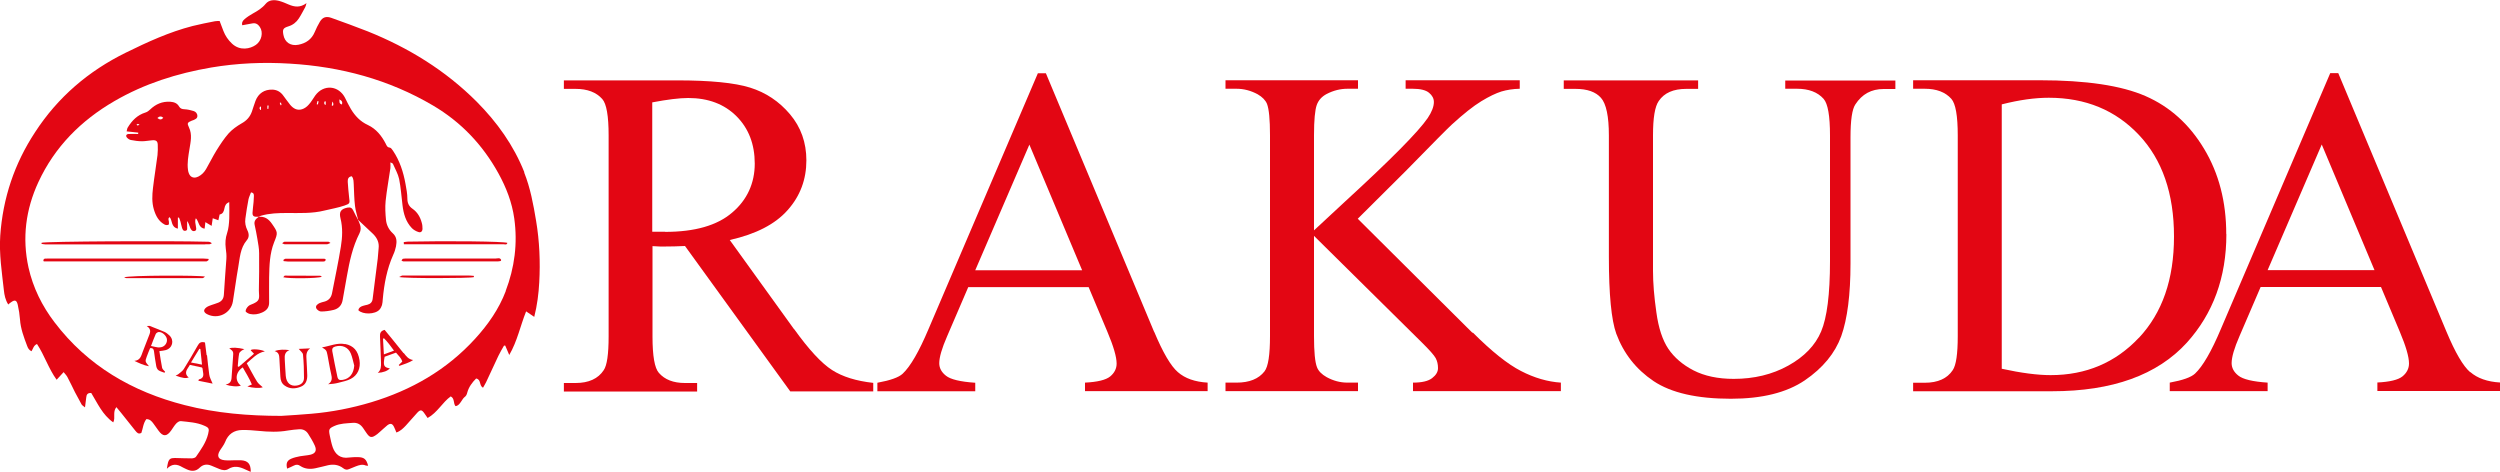
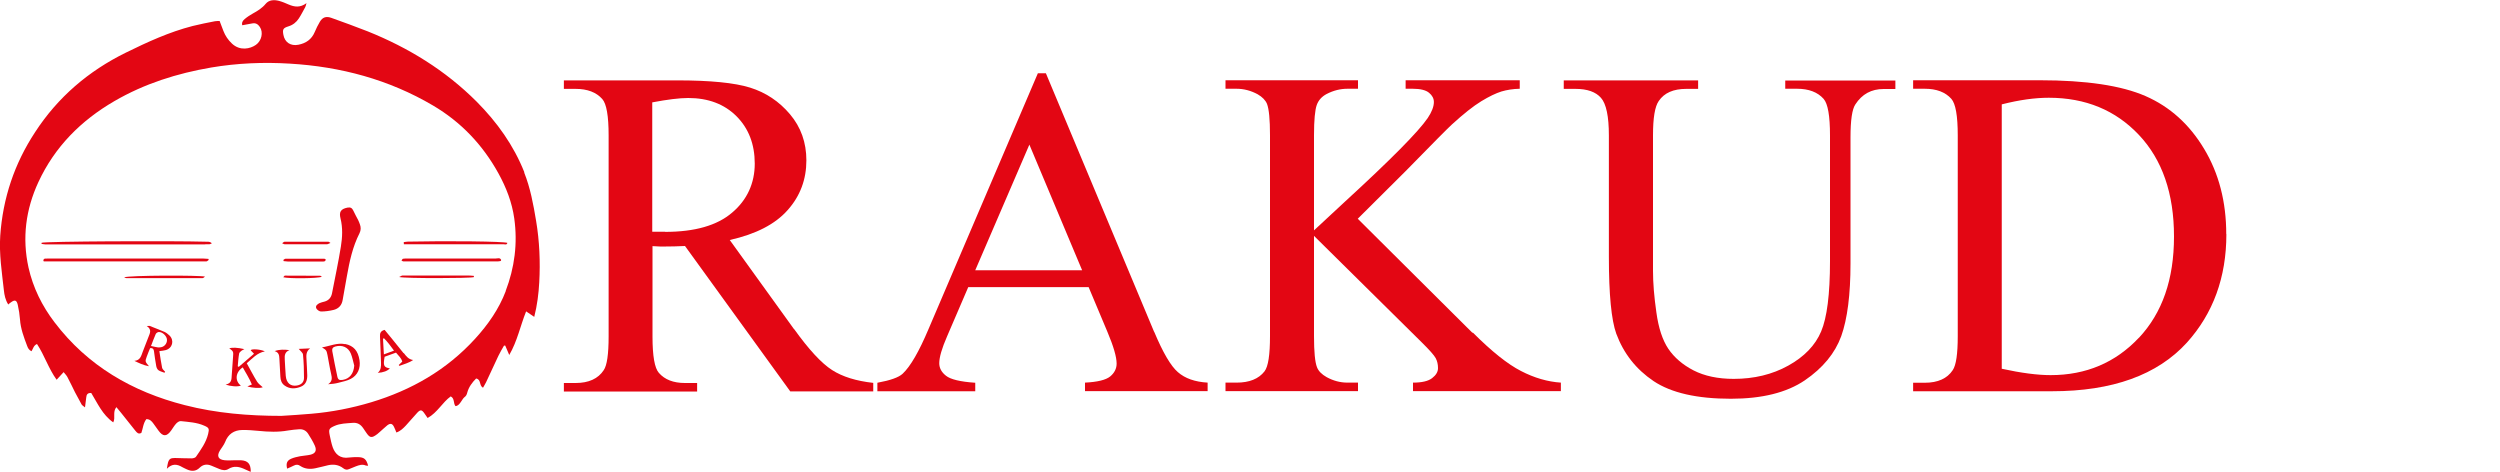
<svg xmlns="http://www.w3.org/2000/svg" id="Vrstva_1" data-name="Vrstva 1" viewBox="0 0 200 37.74">
  <defs>
    <style>
      .cls-1 {
        fill: #e30613;
      }
    </style>
  </defs>
  <path class="cls-1" d="m41.95,13.79c-.86-2.17-2.19-4.02-3.82-5.66-2.5-2.5-5.45-4.31-8.71-5.62-.96-.38-1.94-.73-2.91-1.08-.41-.15-.7-.06-.92.31-.16.26-.29.54-.41.82-.25.59-.7.9-1.31,1.02-.62.12-1.09-.19-1.2-.8-.08-.43-.02-.54.4-.67.36-.11.64-.33.84-.64.19-.29.34-.6.51-.9.04-.07.05-.16.1-.32-.51.38-.96.31-1.43.11-.25-.11-.51-.22-.77-.29-.39-.1-.8-.09-1.07.24-.28.34-.64.56-1.02.77-.23.13-.45.27-.65.44-.15.12-.26.28-.2.5.28-.05.55-.1.82-.15.27-.05.45.08.59.29.29.43.14,1.11-.32,1.43-.46.32-1.27.5-1.91-.1-.31-.29-.54-.63-.69-1.02-.1-.25-.19-.51-.3-.79-.13,0-.26,0-.38.02-.6.12-1.19.23-1.78.38-1.87.48-3.61,1.28-5.34,2.13-2.99,1.47-5.44,3.56-7.26,6.36C1.15,13.09.23,15.85.02,18.85c-.1,1.47.13,2.92.29,4.37.04.39.12.78.35,1.14.08-.07.14-.13.21-.17.31-.23.46-.19.55.19.09.39.15.79.18,1.18.05.74.31,1.42.57,2.11.06.17.15.34.35.43.13-.21.17-.47.44-.58.6.91.92,1.96,1.57,2.86.19-.21.37-.4.56-.61.12.15.23.26.3.39.21.4.41.81.61,1.22.17.33.35.66.53.98.04.07.13.11.27.23.04-.32.07-.56.1-.8.02-.22.1-.37.4-.35.5.81.89,1.74,1.76,2.35.2-.39-.07-.82.25-1.22.14.17.26.31.38.46.38.47.76.95,1.14,1.43.13.16.25.3.48.17.13-.37.15-.79.4-1.1.28,0,.43.17.56.35.14.19.27.38.41.57.36.5.66.49,1.02-.02.13-.18.24-.38.39-.54.09-.1.26-.22.38-.2.63.07,1.27.1,1.86.36.4.17.42.25.32.67-.17.69-.58,1.25-.97,1.82-.05.08-.21.12-.32.13-.46,0-.91-.02-1.37-.03-.34,0-.46.07-.55.37-.04.13-.05.26-.09.49.43-.44.83-.37,1.23-.13.12.07.25.12.37.18.37.17.72.17,1.03-.14.27-.26.58-.3.92-.16.22.09.43.18.65.27.24.1.5.14.72,0,.46-.29.9-.18,1.34.03.14.07.29.13.45.2.01-.64-.23-.9-.79-.93-.15,0-.3,0-.46,0-.28,0-.55.03-.83,0-.53-.05-.66-.34-.38-.79.14-.22.31-.43.41-.67.24-.63.71-.95,1.36-.96.44-.01.88.03,1.32.07.79.08,1.57.11,2.35-.03.3-.05.6-.08.9-.1.3-.02.55.11.71.36.19.3.38.61.53.94.18.4.06.64-.36.74-.27.06-.55.07-.82.12-.24.05-.49.1-.71.2-.34.15-.42.38-.32.79.18-.08.36-.15.53-.24.19-.1.35-.1.53.03.36.24.78.27,1.2.18.34-.07.67-.16,1.01-.24.44-.1.86-.04,1.22.24.15.12.29.14.46.07.18-.08.36-.15.54-.22.26-.1.52-.19.8-.07.05.02.12.01.19.02-.14-.53-.32-.68-.81-.69-.23,0-.47,0-.7.03-.74.12-1.13-.29-1.32-.81-.11-.31-.17-.64-.24-.96-.1-.49-.06-.56.39-.76.45-.2.94-.2,1.42-.24.4-.04.66.12.87.43.07.1.14.21.21.31.32.48.45.5.91.16.08-.06.15-.12.22-.19.2-.17.39-.36.59-.52.24-.18.4-.14.53.13.07.14.13.3.19.45.34-.12.55-.34.76-.56.31-.33.6-.69.91-1.02.25-.27.37-.25.58.06.08.12.17.24.25.36.79-.44,1.18-1.25,1.85-1.73.33.18.19.56.38.78.23-.03.33-.2.44-.35.09-.12.16-.27.27-.36.14-.1.19-.21.23-.37.12-.45.39-.81.71-1.13.42.08.22.55.55.74.09-.17.18-.3.25-.45.33-.7.65-1.4.98-2.1.13-.28.3-.55.45-.82.03,0,.07,0,.1,0,.1.22.2.45.32.75.65-1.12.88-2.32,1.35-3.49.23.16.42.28.65.44.24-.96.35-1.86.4-2.76.09-1.65.02-3.29-.25-4.91-.22-1.32-.46-2.64-.96-3.89Zm-1.49,9.5c-.55,1.44-1.42,2.68-2.45,3.81-2.28,2.5-5.1,4.11-8.31,5.08-1.57.47-3.16.78-4.79.92-.8.07-1.6.12-2.4.17-2.61,0-5.2-.21-7.73-.86-4.19-1.07-7.77-3.14-10.42-6.63-1-1.31-1.72-2.77-2.08-4.38-.52-2.36-.22-4.65.79-6.83,1.31-2.83,3.41-4.93,6.08-6.48,2.41-1.4,5.01-2.22,7.75-2.69,2.08-.35,4.18-.44,6.28-.31,4.07.24,7.93,1.27,11.46,3.35,2.24,1.32,3.97,3.14,5.23,5.42.63,1.14,1.09,2.33,1.27,3.61.28,2,.03,3.93-.69,5.82Z" />
-   <path class="cls-1" d="m30.56,24.4c.04-.14.05-.3.06-.45.11-1.23.33-2.43.84-3.57.1-.21.17-.44.22-.67.07-.39.08-.75-.27-1.06-.3-.27-.49-.65-.53-1.05-.05-.5-.08-1.02-.03-1.52.09-.88.26-1.75.38-2.62.02-.16,0-.32,0-.47.13.04.19.08.22.15.17.39.39.77.48,1.18.14.69.18,1.39.27,2.09.08.68.26,1.33.75,1.84.14.14.33.25.52.31.19.07.32-.04.33-.25,0-.16-.01-.33-.06-.49-.12-.45-.34-.84-.74-1.12-.28-.19-.41-.45-.41-.8,0-.4-.08-.8-.15-1.19-.17-.94-.46-1.85-1-2.65-.07-.1-.16-.24-.25-.25-.22-.02-.26-.17-.33-.31-.33-.64-.77-1.19-1.43-1.5-.61-.28-1.03-.73-1.36-1.28-.17-.28-.31-.58-.46-.88-.51-1.01-1.72-1.12-2.39-.2-.18.25-.32.52-.53.74-.14.16-.33.3-.53.36-.39.12-.7-.06-.95-.36-.2-.25-.38-.51-.57-.76-.21-.28-.5-.44-.85-.45-.64-.02-1.12.3-1.35.9-.11.28-.19.58-.29.86-.15.42-.42.72-.82.94-.38.22-.75.48-1.04.8-.37.42-.68.9-.98,1.38-.29.47-.53.97-.81,1.45-.15.27-.36.49-.64.63-.22.11-.45.11-.62-.05-.11-.11-.18-.31-.2-.48-.08-.57.03-1.13.12-1.69.09-.57.23-1.14-.04-1.71-.17-.35-.13-.4.23-.55.04-.02.08-.02.12-.04.15-.07.32-.13.32-.33,0-.2-.13-.35-.31-.4-.23-.07-.48-.13-.72-.14-.2-.01-.34-.05-.44-.23-.15-.26-.4-.35-.7-.37-.64-.04-1.16.19-1.61.62-.11.1-.23.2-.37.24-.65.2-1.08.64-1.42,1.2-.05.07-.05.17-.09.31.34.04.63.07.93.1,0,.04,0,.08-.01.11-.26,0-.52-.02-.78,0-.18.02-.23.16-.11.29.08.09.2.17.31.19.3.06.6.1.9.1.27,0,.55-.06.82-.08.3-.02.42.07.43.36.01.27.01.55-.02.83-.11.88-.26,1.75-.36,2.62-.07.58-.1,1.16.07,1.73.15.5.38.95.87,1.21.08.04.21.05.3.01.04-.02.05-.17.03-.26-.02-.13-.09-.25.06-.35.24.27.09.8.66.92v-.88s.06,0,.09,0c.04.11.09.21.12.33.04.16.07.32.12.48.04.13.1.28.28.24.17-.03.13-.18.13-.31,0-.16,0-.31,0-.47.13.17.17.35.24.53.06.16.17.32.36.27.2-.06.11-.25.1-.39-.02-.2-.11-.39,0-.63.26.27.2.77.7.83.02-.18.04-.34.06-.52.16.1.3.18.5.3.04-.24.06-.43.09-.61.15.05.28.1.45.16.04-.18.07-.31.1-.46.28-.05.34-.27.39-.51.04-.2.11-.38.38-.48,0,.48.02.91,0,1.33-.02.38-.05.78-.17,1.14-.14.41-.16.8-.11,1.22.04.28.07.57.05.86-.06.95-.15,1.9-.2,2.85-.02.32-.16.52-.44.64-.18.08-.37.12-.55.19-.14.05-.29.1-.41.19-.26.2-.23.39.05.54.86.45,1.91-.05,2.07-1.01.15-.9.26-1.8.42-2.69.14-.77.15-1.57.7-2.22.19-.22.18-.51.04-.79-.14-.29-.21-.6-.16-.93.07-.52.15-1.04.25-1.55.04-.19.14-.37.2-.55.26.04.23.2.23.33,0,.29-.04.58-.07.87-.01.15-.03.3-.04.45-.01.18.07.29.26.3.08,0,.17,0,.25,0-.22.15-.41.32-.34.64.08.38.16.75.22,1.13.06.38.14.76.14,1.14.01.99,0,1.98-.02,2.98,0,.08,0,.17.01.25.04.48-.03.61-.45.81-.14.07-.3.1-.4.2-.11.1-.22.27-.22.4,0,.08.21.2.35.23.33.07.66.02.97-.12.36-.16.57-.4.56-.82-.01-.66,0-1.33,0-1.99.02-.95.04-1.9.4-2.81.31-.77.3-.79-.17-1.47-.26-.38-.58-.62-1.07-.56.06-.03.12-.07.18-.09.68-.2,1.39-.22,2.09-.22,1.01,0,2.02.05,3.01-.2.53-.13,1.08-.22,1.6-.4.44-.15.42-.19.36-.65-.05-.41-.08-.82-.11-1.24-.01-.21.03-.41.32-.45.17.21.14.45.16.68.03.56.03,1.13.1,1.69.04.38.17.75.25,1.12.39.36.77.72,1.16,1.09.03.03.06.06.09.09.29.31.44.66.39,1.09-.03.27-.04.55-.07.82-.13,1.08-.27,2.16-.41,3.24-.03.25-.18.4-.42.46-.12.03-.24.05-.36.09-.18.06-.33.14-.36.35.36.36,1.34.34,1.69-.05.1-.11.16-.25.21-.39ZM11,10.04s-.05-.04-.08-.06c.04-.03.07-.06.11-.07.02,0,.06.03.13.07-.08.03-.12.06-.16.06Zm1.59-.6q.24-.23.47-.02c-.15.19-.3.16-.47.02Zm8.3-.66s-.04.01-.06.02c-.02-.04-.06-.09-.07-.13,0-.04.03-.09.04-.14.03,0,.06,0,.08.01v.24Zm.59-.07s-.06,0-.09,0v-.27s.07,0,.1,0l-.02.27Zm.97-.28c-.02-.07-.05-.13-.07-.2.03,0,.07-.02.1-.03.01.07.03.13.04.2-.02,0-.05.02-.07.02Zm2.99-.07s-.06-.01-.1-.02l.05-.25s.07.01.1.02c-.02.08-.04.17-.06.25Zm.62.01l-.06.02s-.06-.09-.07-.14c0-.04.03-.09.04-.14.03,0,.06,0,.09,0v.25Zm.57.09s-.06-.01-.09-.02c.02-.11.03-.21.05-.32q.13.17.05.34Zm.73-.1c-.26-.07-.19-.22-.21-.41.23.11.25.23.21.41Z" />
  <path class="cls-1" d="m28.28,16.88c-.11-.24-.23-.32-.49-.27-.52.11-.68.33-.55.86.19.76.15,1.52.03,2.26-.2,1.25-.47,2.49-.71,3.74-.07.34-.27.57-.61.66-.13.03-.27.07-.39.12-.17.08-.34.22-.26.41.05.12.25.26.38.26.34,0,.69-.05,1.02-.13.39-.1.64-.37.71-.78.11-.64.23-1.28.34-1.91.21-1.19.46-2.36,1.01-3.44.12-.24.12-.48.03-.72-.04-.12-.09-.23-.14-.34h0s0,0,0,0c0,0,0,0,0,0-.12-.24-.26-.47-.37-.72Z" />
  <path class="cls-1" d="m20.05,28.02c.07.08.15.16.27.28-.42.37-.82.71-1.22,1.05-.03-.02-.05-.03-.08-.05.03-.34.05-.68.11-1.01.01-.09.12-.17.2-.24.05-.04.12-.06.22-.12-.57-.13-.94-.14-1.21-.07.34.26.34.26.3.75-.04.47-.07.93-.1,1.4-.02.33,0,.67-.49.75.42.16.97.19,1.22.09-.5-.38-.44-1.08.15-1.46.25.45.53.88.73,1.37-.15.06-.24.1-.36.15.42.14,1.01.16,1.23.07-.15-.14-.34-.27-.45-.44-.29-.47-.54-.96-.83-1.48.46-.39.82-.83,1.45-.95-.34-.17-1.08-.22-1.13-.09Z" />
  <path class="cls-1" d="m13.18,26.56c-.39-.17-.79-.32-1.19-.48-.04-.02-.1,0-.25,0,.43.29.25.58.14.87-.15.39-.3.77-.45,1.16-.13.33-.19.72-.68.76.37.17.71.35,1.17.43-.32-.38-.32-.38-.18-.77.08-.23.18-.46.27-.68.23-.02.29.09.31.26.05.4.11.79.18,1.18.02.12.09.27.18.33.14.1.32.13.48.2.02-.03.03-.05.05-.08-.08-.1-.21-.19-.24-.31-.09-.44-.15-.88-.22-1.34.21-.03.36-.04.5-.08.55-.15.71-.77.31-1.17-.12-.11-.25-.22-.4-.29Zm-.42,1.24c-.2,0-.4-.07-.68-.12.15-.38.25-.68.38-.96.04-.08.16-.16.25-.16.3-.01.65.34.65.64,0,.32-.26.6-.61.59Z" />
  <path class="cls-1" d="m16.52,20.91c.06-.01.11-.07.17-.11,0-.03,0-.06-.01-.09-.16,0-.31-.03-.47-.03-4.08,0-8.17,0-12.25,0-.12,0-.25,0-.37.01-.05,0-.09.07-.13.11.01.04.03.07.04.11h.44c4.08,0,8.17,0,12.25,0,.11,0,.22,0,.33,0Z" />
  <path class="cls-1" d="m27.61,27.53c-.64-.13-1.23.16-1.85.26.35.22.36.23.44.62.1.5.17,1,.29,1.5.08.33.1.61-.24.83.3-.02.57-.05.83-.12.33-.09.68-.15.98-.31.56-.29.8-.86.7-1.5-.12-.75-.47-1.15-1.14-1.29Zm-.18,2.86c-.27.04-.38,0-.44-.25-.15-.68-.28-1.37-.41-2.06-.03-.19.05-.31.25-.36.53-.15,1.02.05,1.23.55.13.31.19.65.28.98-.05.64-.37,1.05-.92,1.14Z" />
  <path class="cls-1" d="m32.29,28.26c-.32-.4-.64-.8-.96-1.19-.19-.23-.38-.46-.56-.68-.32.08-.39.27-.37.54.04.69.05,1.38.08,2.06.01.31.01.61-.26.84.46-.03.78-.16.97-.36-.49-.08-.55-.22-.42-.93.29-.11.6-.22.91-.33.2.25.43.43.5.72-.1.1-.19.19-.28.27.02.02.03.05.05.07.37-.14.75-.23,1.1-.47-.37-.05-.56-.31-.75-.56Zm-1.58.09c-.03-.45-.05-.85-.07-1.25l.08-.04c.28.29.53.61.8.99-.31.11-.53.2-.81.3Z" />
-   <path class="cls-1" d="m16.53,28.43c-.04-.35-.09-.7-.13-1.03-.3-.09-.46.01-.58.24-.36.63-.73,1.27-1.12,1.89-.1.16-.29.28-.44.41-.05.04-.12.06-.21.11.6.21.8.23,1.05.15q-.35-.27-.13-.66c.06-.11.13-.21.22-.35.36.08.67.15.97.21.03.05.04.06.04.07.02.14.04.27.06.41q.05.39-.35.47s-.02.04-.04.11c.38.08.76.16,1.14.23-.11-.27-.24-.49-.27-.72-.08-.52-.12-1.04-.18-1.56Zm-1.25.57c.25-.41.46-.75.67-1.1.03,0,.06.02.08.02.04.4.08.79.13,1.25-.31-.06-.56-.11-.88-.17Z" />
  <path class="cls-1" d="m23.9,27.91c.14.18.33.31.34.46.06.62.08,1.24.08,1.86,0,.35-.22.55-.56.61-.5.09-.85-.19-.9-.77-.04-.44-.05-.88-.08-1.32-.02-.31,0-.6.38-.74-.41-.05-.8-.07-1.19.08.33.09.37.33.38.59.02.48.06.96.08,1.45.01.29.1.55.35.72.41.29.87.26,1.3.08.39-.16.51-.52.5-.92-.01-.41-.04-.83-.06-1.24-.02-.33-.05-.65.29-.9-.29.01-.58.03-.89.04Z" />
  <path class="cls-1" d="m16.42,19.54c.11,0,.22,0,.33,0,.07,0,.13-.05.2-.08-.11-.09-.2-.12-.3-.12-3.23-.09-13.01-.03-13.32.08,0,.03,0,.06-.01.09.1.01.2.04.29.04,4.27,0,8.54,0,12.81,0Z" />
  <path class="cls-1" d="m39.66,20.68c-2.35,0-4.7,0-7.05,0-.12,0-.25,0-.37.02-.04,0-.08.09-.12.15.07.03.1.06.14.06,2.53,0,5.06,0,7.59,0,.07,0,.13-.02.2-.03.01,0,.02-.01.03-.03,0-.01,0-.03.01-.06-.09-.2-.28-.11-.42-.11Z" />
  <path class="cls-1" d="m32.63,19.33c-.11,0-.22.03-.33.04,0,.06,0,.11.01.17h.39c1.27,0,2.54,0,3.81,0,1.26,0,2.51,0,3.77,0,.11,0,.26.08.31-.11-.25-.12-4.76-.17-7.95-.1Z" />
  <path class="cls-1" d="m16.41,22.13c-.38-.12-6.15-.11-6.48.06.06.02.12.06.18.06,2.03,0,4.06,0,6.09,0,.06,0,.12-.06.2-.12Z" />
  <path class="cls-1" d="m32.83,22.04c-.21,0-.41,0-.62,0-.07,0-.15.06-.28.12.44.12,5.68.11,5.98.01,0-.03,0-.07,0-.1-.15-.01-.31-.03-.46-.03-1.54,0-3.09,0-4.63,0Z" />
  <path class="cls-1" d="m22.67,20.79s.01.07.02.1c.11,0,.21.03.32.03.4,0,.8,0,1.2,0,.52,0,1.05,0,1.57,0,.11,0,.25.03.28-.16-.04-.03-.07-.06-.11-.06-1.04,0-2.07,0-3.11,0-.06,0-.12.07-.18.1Z" />
  <path class="cls-1" d="m26.43,19.43c-.09-.06-.12-.09-.15-.09-1.17,0-2.35,0-3.52,0-.05,0-.1.06-.19.12.1.04.14.08.19.08,1.13,0,2.27,0,3.4,0,.08,0,.15-.06.27-.1Z" />
  <path class="cls-1" d="m25.61,22.06c-.94,0-1.88-.01-2.82-.01-.04,0-.08.08-.13.13.45.12,2.76.1,3.09-.04-.08-.05-.11-.08-.15-.09Z" />
-   <path class="cls-1" d="m197.62,29.78c-.57-.49-1.2-1.57-1.9-3.24l-8.66-20.69h-.64l-8.75,20.47c-.76,1.8-1.45,2.99-2.07,3.57-.31.29-.98.53-2.02.72v.68h7.83v-.68c-1.2-.08-1.98-.27-2.34-.56-.36-.28-.54-.62-.54-1,0-.48.21-1.2.63-2.16l1.69-3.93h9.63l1.5,3.57c.49,1.16.74,2.01.74,2.55,0,.4-.18.75-.52,1.03-.35.28-1.02.44-2.01.49v.68h9.81v-.68c-1.01-.06-1.81-.34-2.38-.84Zm-16.21-8.17l4.33-10.05,4.22,10.05h-8.55Z" />
  <path class="cls-1" d="m142.82,7.1h.94c.94,0,1.65.27,2.13.81.34.39.51,1.36.51,2.92v10.07c0,2.64-.24,4.51-.71,5.62-.47,1.11-1.35,2.02-2.63,2.73-1.28.71-2.74,1.06-4.36,1.06-1.27,0-2.34-.23-3.22-.68-.87-.45-1.54-1.03-2.01-1.72-.47-.7-.79-1.67-.96-2.92-.18-1.25-.27-2.35-.27-3.32v-10.84c0-1.4.15-2.31.46-2.75.44-.65,1.17-.97,2.2-.97h.95v-.68h-10.75v.68h.94c.94,0,1.62.24,2.04.72.42.48.63,1.48.63,3.01v9.72c0,3,.2,5.04.59,6.13.59,1.59,1.58,2.85,2.99,3.8,1.41.94,3.47,1.41,6.18,1.41,2.49,0,4.46-.49,5.91-1.47,1.45-.99,2.42-2.17,2.92-3.54.49-1.38.74-3.31.74-5.81v-10.09c0-1.38.13-2.26.39-2.64.53-.82,1.28-1.23,2.26-1.23h.94v-.68h-8.81v.68Z" />
  <path class="cls-1" d="m63.52,26.33l-5.14-7.13c2.09-.47,3.63-1.26,4.63-2.39,1-1.12,1.5-2.45,1.5-3.98,0-1.43-.44-2.66-1.31-3.69-.87-1.03-1.94-1.74-3.19-2.13-1.25-.39-3.2-.58-5.84-.58h-9.06v.68h.94c.94,0,1.65.27,2.13.81.34.38.51,1.35.51,2.92v16.07c0,1.42-.13,2.32-.39,2.7-.45.69-1.21,1.03-2.25,1.03h-.94v.68h10.66v-.68h-.97c-.93,0-1.62-.27-2.09-.81-.34-.38-.51-1.35-.51-2.91v-7.23c.2.01.39.02.57.03.18,0,.35,0,.51,0,.39,0,.9-.01,1.52-.04l8.42,11.63h6.64v-.68c-1.36-.15-2.46-.49-3.3-1.03-.84-.54-1.85-1.63-3.02-3.26Zm-10.31-7.79c-.11,0-.25,0-.42,0-.17,0-.37,0-.61,0v-10.35c1.21-.23,2.17-.35,2.88-.35,1.6,0,2.89.49,3.86,1.46s1.46,2.24,1.46,3.79-.6,2.9-1.81,3.92c-1.2,1.03-2.99,1.54-5.36,1.54Z" />
  <path class="cls-1" d="m92.33,26.55l-8.66-20.69h-.64l-8.75,20.47c-.76,1.8-1.45,2.99-2.07,3.57-.31.29-.98.53-2.02.72v.68h7.83v-.68c-1.2-.08-1.98-.27-2.34-.56-.36-.28-.54-.62-.54-1,0-.48.21-1.2.63-2.16l1.69-3.93h9.63l1.5,3.57c.49,1.16.74,2.01.74,2.55,0,.4-.18.75-.52,1.03-.35.28-1.02.44-2.01.49v.68h9.81v-.68c-1.02-.06-1.81-.34-2.38-.84-.57-.49-1.2-1.57-1.9-3.24Zm-14.31-4.93l4.33-10.05,4.22,10.05h-8.55Z" />
  <path class="cls-1" d="m178.1,18.73c0-2.58-.59-4.86-1.77-6.82-1.18-1.97-2.74-3.37-4.68-4.22-1.94-.85-4.77-1.27-8.48-1.27h-10.12v.68h.93c.94,0,1.65.27,2.13.81.34.39.51,1.36.51,2.92v16.07c0,1.41-.13,2.31-.4,2.71-.44.67-1.19,1.01-2.24,1.01h-.93v.68h11.11c4.83,0,8.43-1.3,10.79-3.89,2.1-2.33,3.16-5.22,3.16-8.68Zm-6.99,8.29c-1.87,1.99-4.23,2.99-7.06,2.99-1.05,0-2.35-.17-3.91-.51V8.35c1.41-.36,2.66-.53,3.76-.53,2.94,0,5.34.99,7.21,2.97s2.81,4.69,2.81,8.13-.94,6.11-2.81,8.11Z" />
  <path class="cls-1" d="m117.79,26.62l-9.17-9.12,3.8-3.78c2.21-2.26,3.46-3.52,3.73-3.76.93-.85,1.71-1.47,2.35-1.86s1.17-.64,1.61-.78c.44-.13.93-.21,1.47-.22v-.68h-9.13v.68h.57c.61,0,1.05.11,1.3.32.26.21.39.46.39.74,0,.37-.17.8-.49,1.28-.76,1.11-2.96,3.33-6.59,6.66-1.43,1.32-2.27,2.1-2.51,2.33v-7.61c0-1.22.08-2.03.22-2.42s.41-.68.79-.88c.54-.28,1.09-.42,1.67-.42h.84v-.68h-10.6v.68h.88c.59,0,1.15.15,1.69.44.38.22.63.48.75.77.16.42.24,1.25.24,2.51v16.07c0,1.49-.14,2.43-.44,2.82-.47.6-1.21.9-2.24.9h-.88v.68h10.6v-.68h-.84c-.59,0-1.14-.15-1.67-.44-.39-.22-.65-.48-.77-.79-.16-.4-.24-1.23-.24-2.49v-8.02l8.59,8.49c.65.64,1.03,1.07,1.15,1.3s.18.49.18.79-.16.56-.47.8c-.31.24-.82.36-1.53.36v.68h11.83v-.68c-1.06-.07-2.13-.38-3.19-.93-1.06-.54-2.35-1.57-3.85-3.07Z" />
</svg>